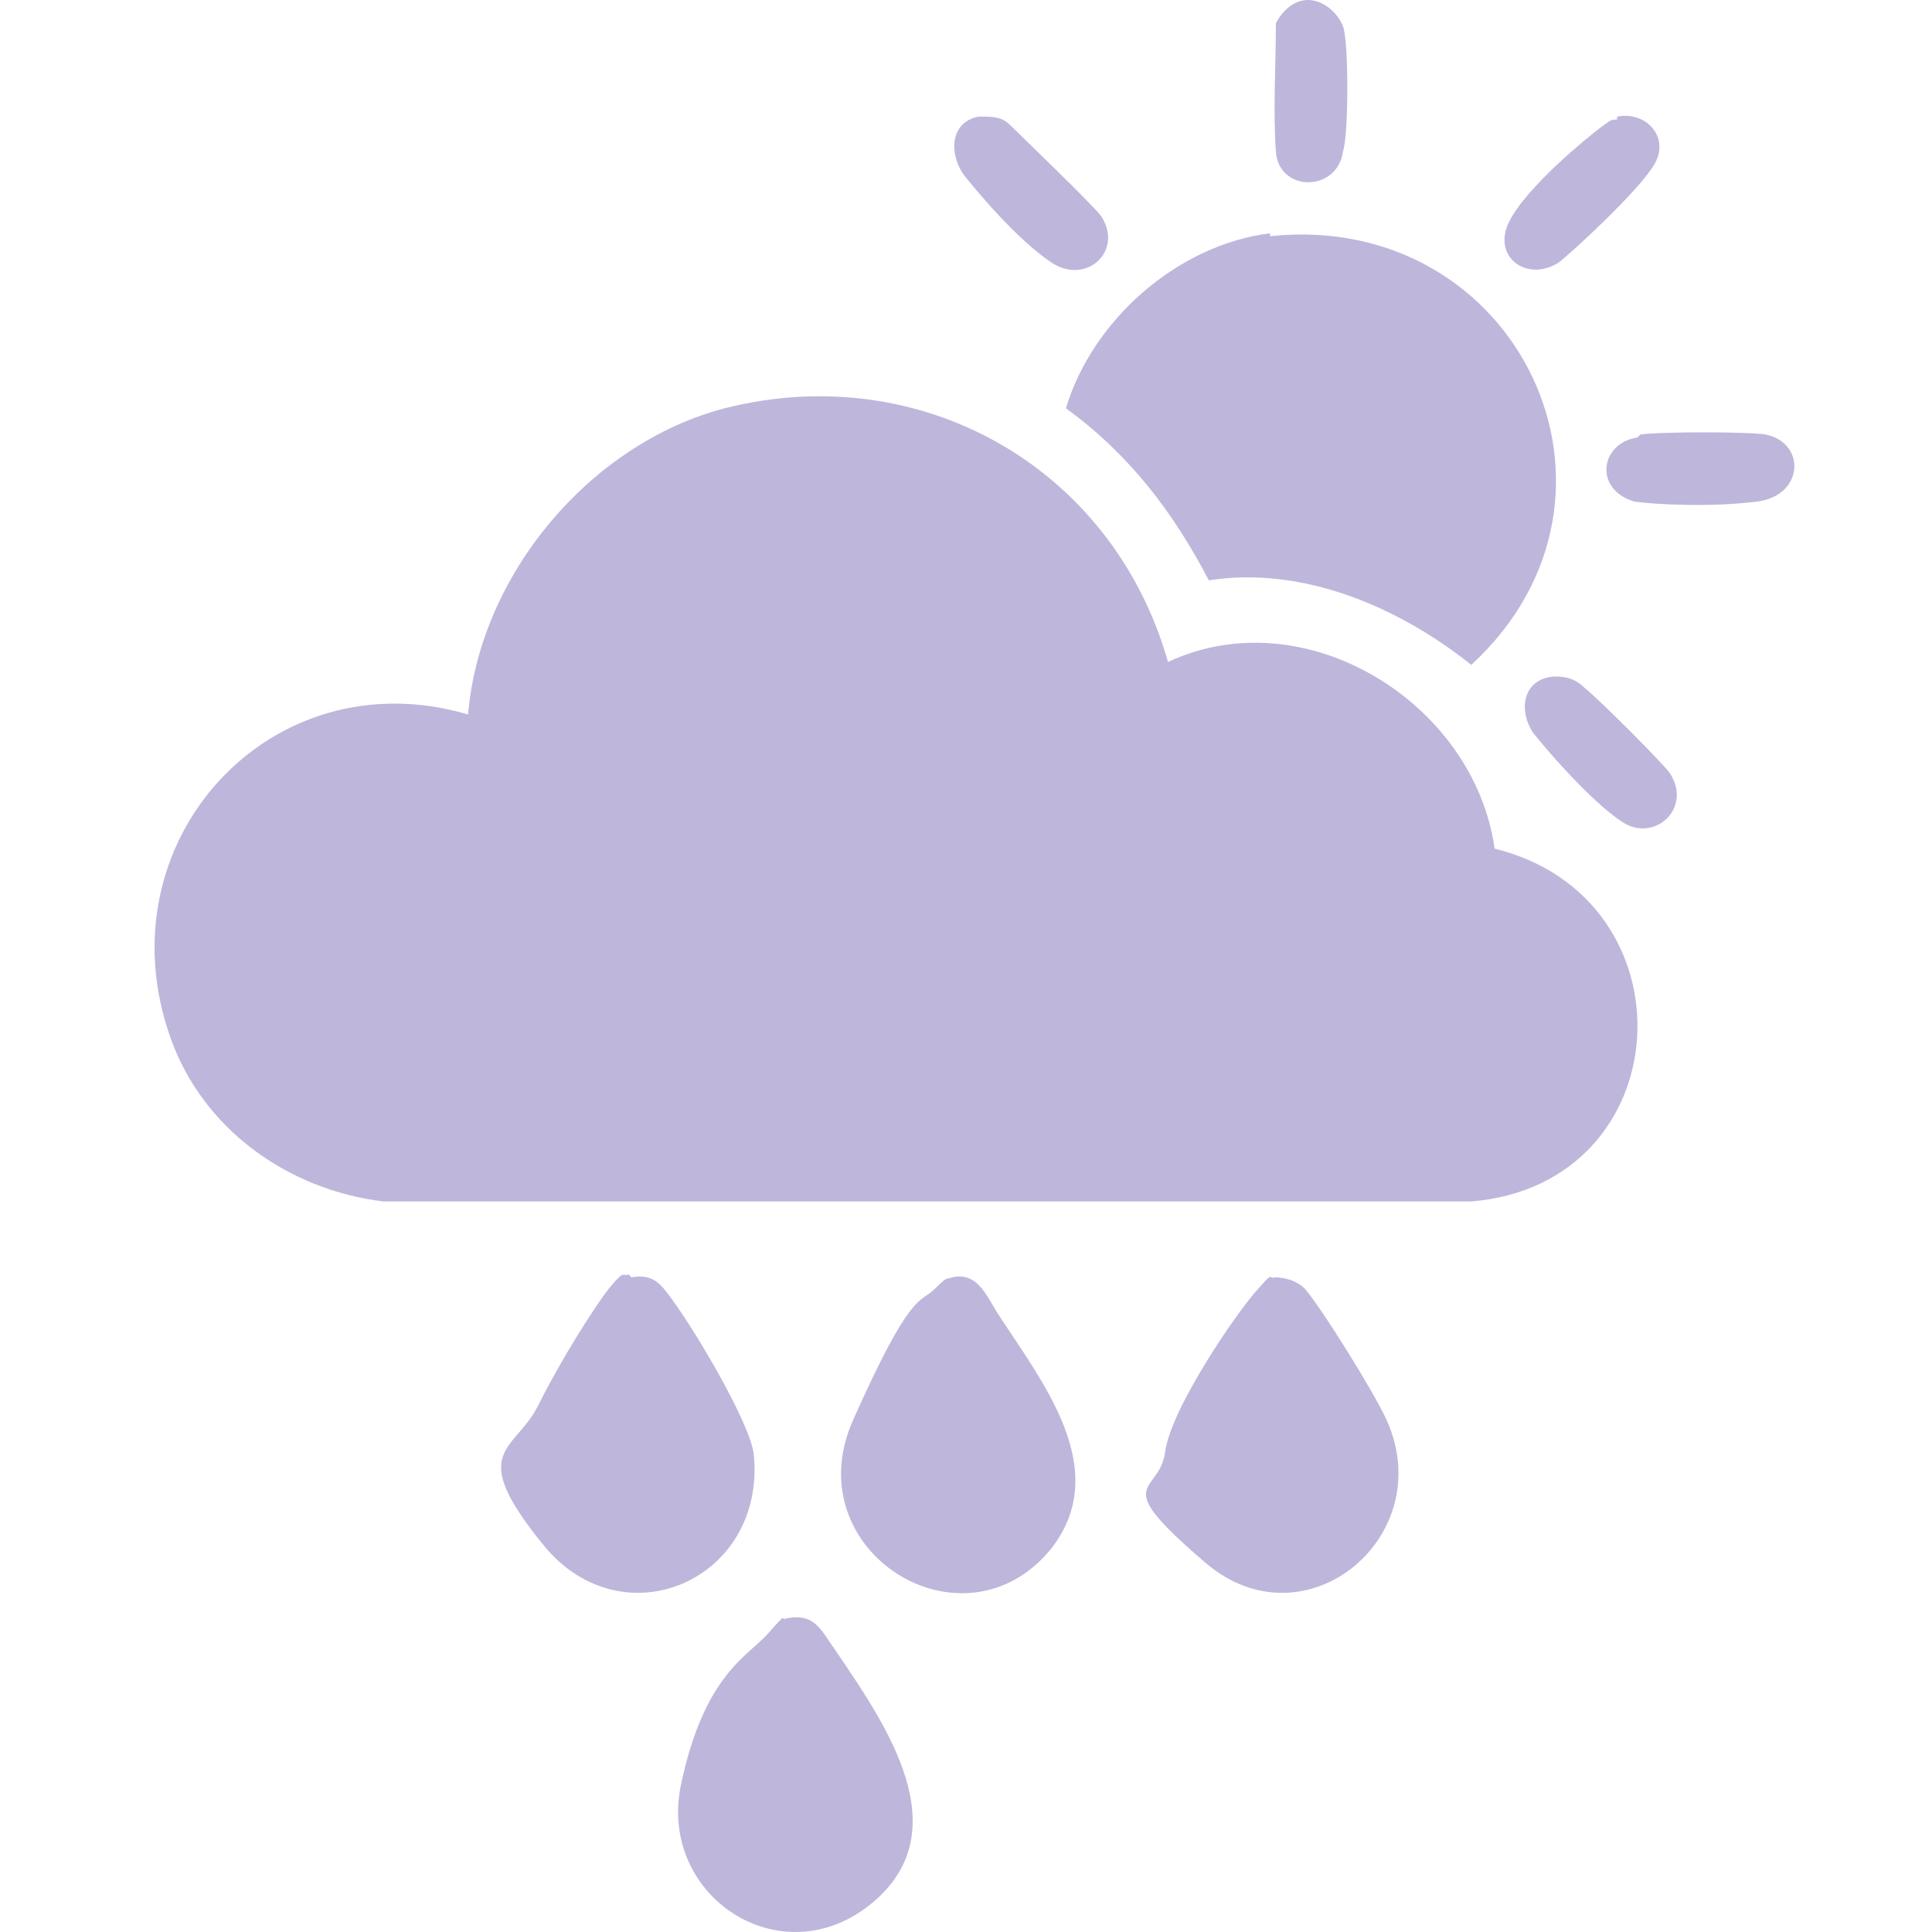
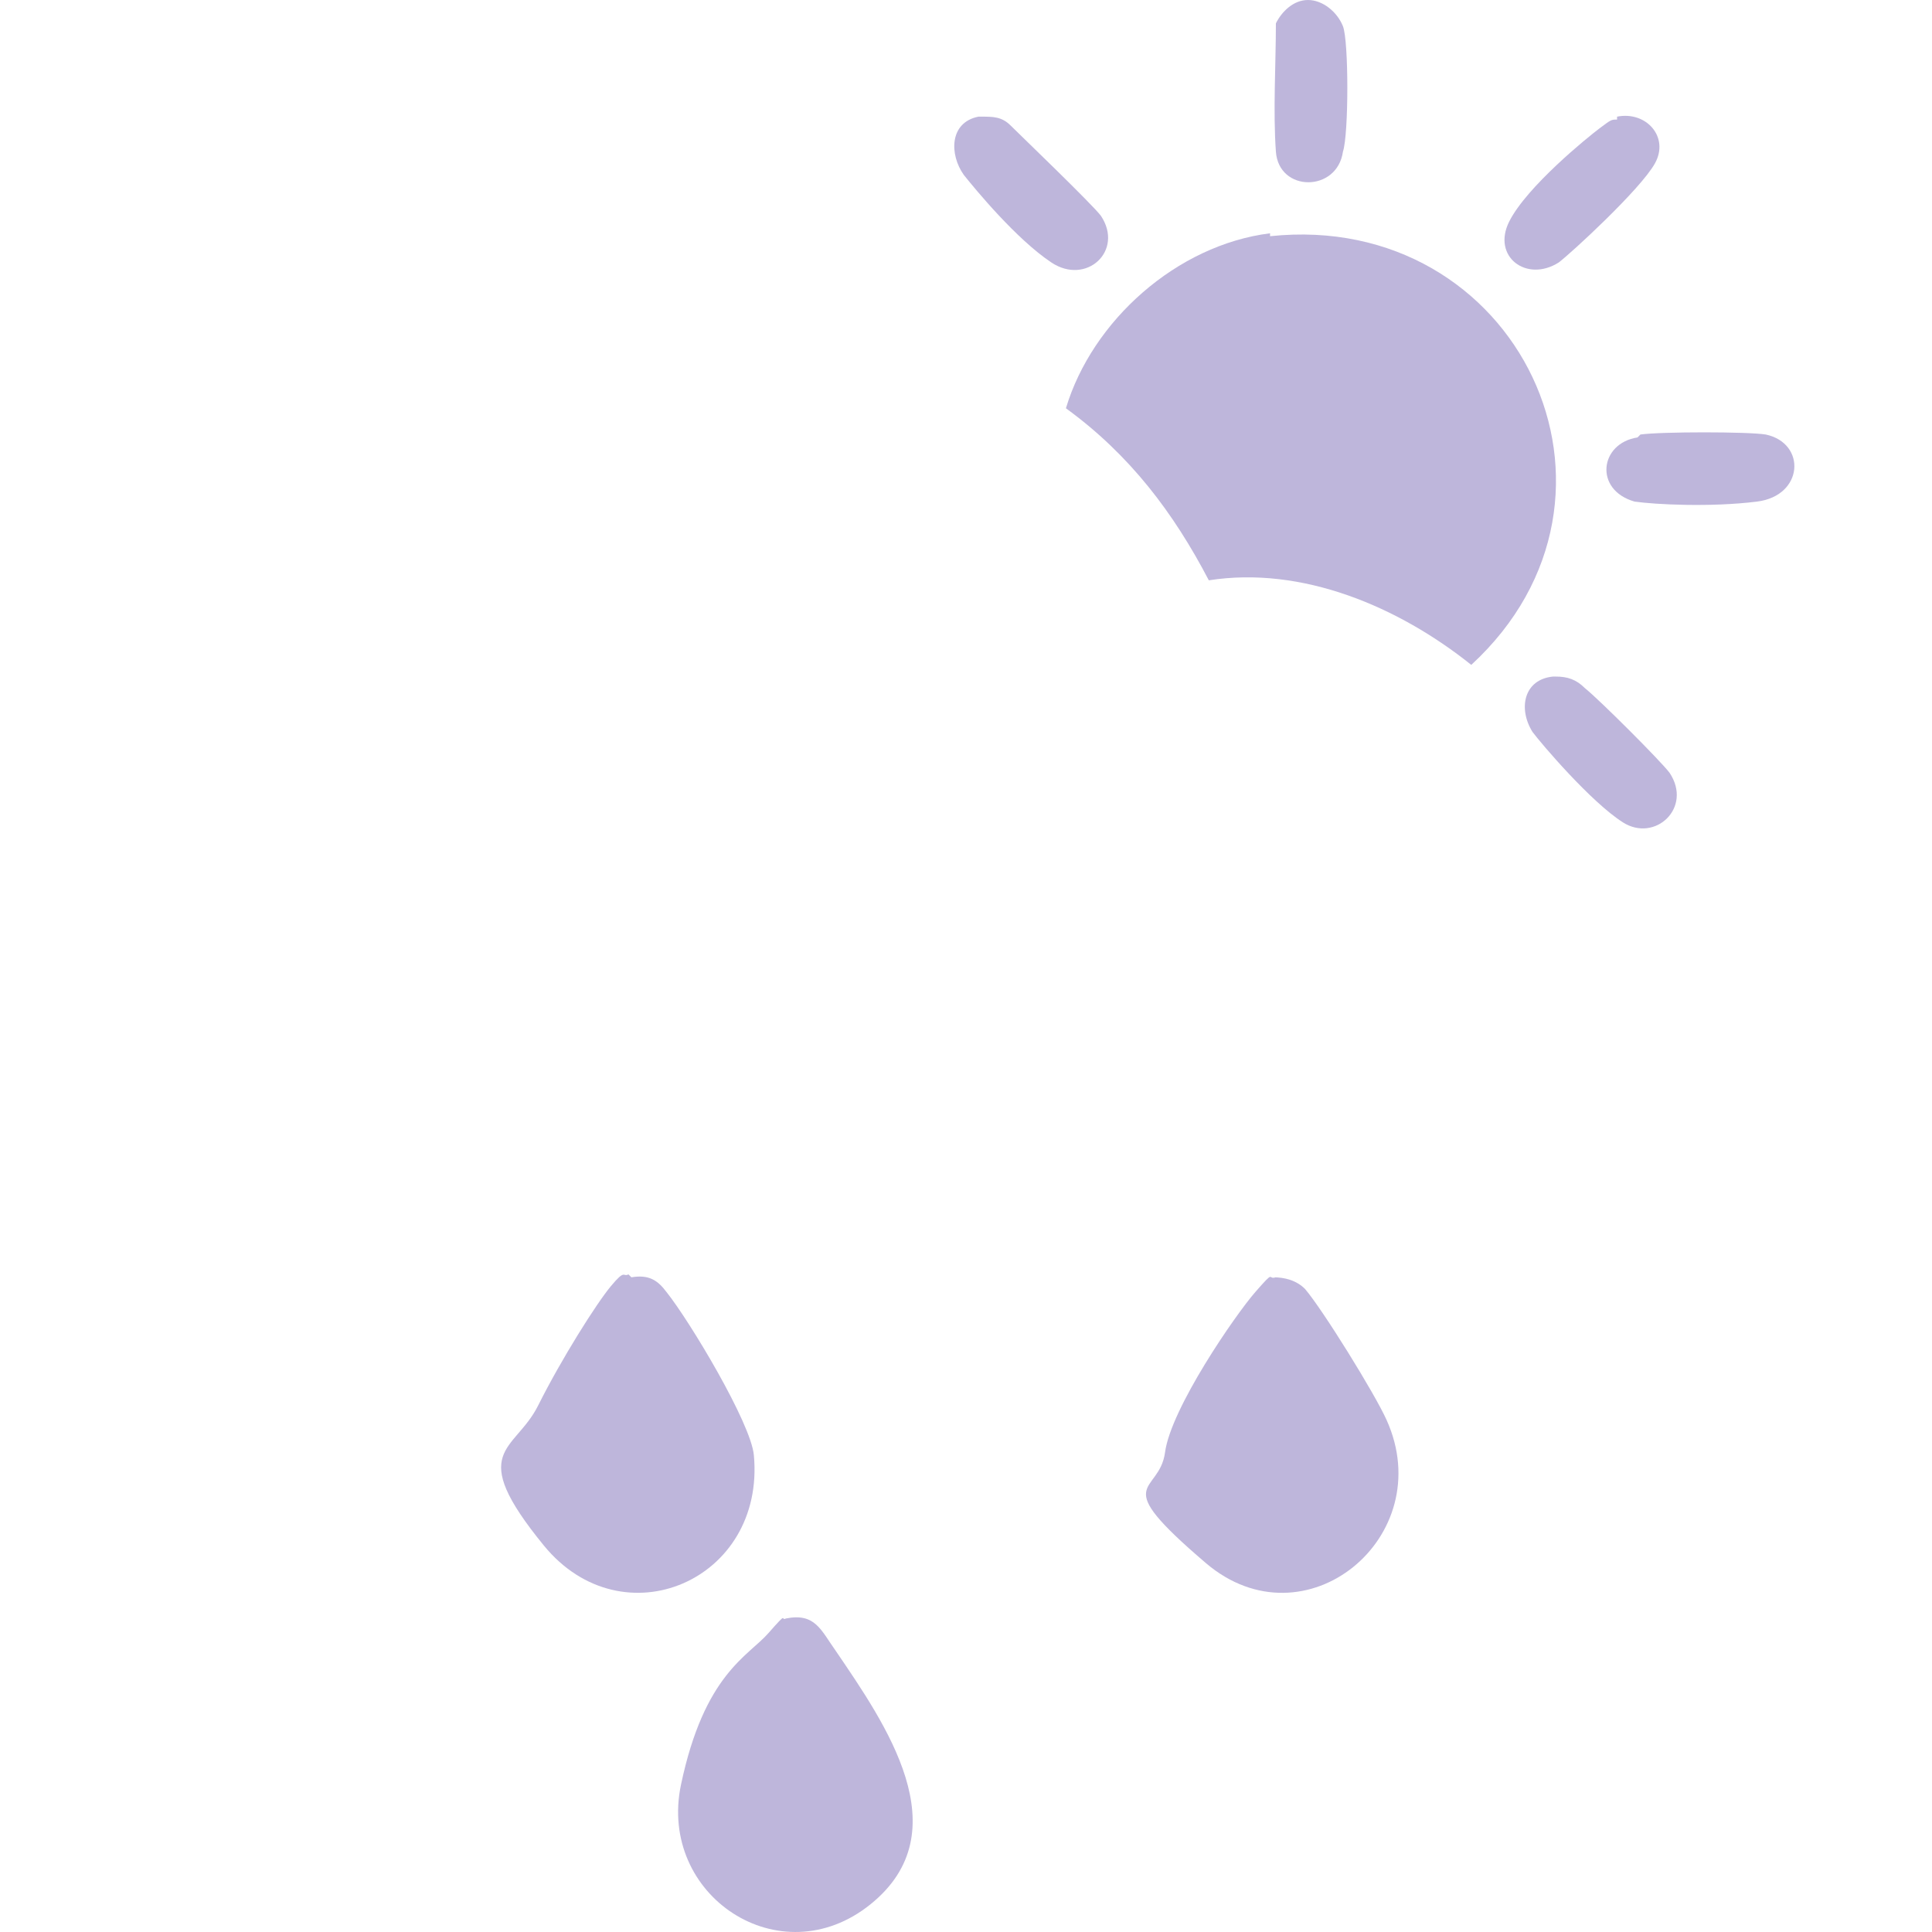
<svg xmlns="http://www.w3.org/2000/svg" width="100" height="100" viewBox="0 0 100 100" fill="none">
-   <path d="M60.455 34.264C67.549 30.943 76.304 36.377 77.36 43.924C87.775 46.49 87.021 61.282 76.153 62.188H19.852C14.871 61.584 10.493 58.414 8.833 53.735C5.21 43.622 13.965 33.962 24.229 36.981C24.833 29.736 30.569 22.943 37.512 21.132C47.625 18.566 57.587 24.151 60.455 34.264Z" fill="#BEB6DB" />
  <path d="M65.738 12.226C78.568 10.868 85.662 25.66 76.153 34.414C72.379 31.396 67.398 29.282 62.568 30.037C60.757 26.566 58.493 23.547 55.172 21.132C56.53 16.603 60.908 12.679 65.738 12.075V12.226Z" fill="#BEB6DB" />
  <path d="M32.681 66.113C33.586 65.962 34.039 66.264 34.492 66.868C35.7 68.377 38.869 73.66 39.02 75.32C39.624 81.811 32.228 84.981 28.152 79.999C24.077 75.018 26.643 75.169 27.851 72.754C29.058 70.339 30.869 67.471 31.624 66.566C32.379 65.66 32.228 66.113 32.53 65.962L32.681 66.113Z" fill="#BEB6DB" />
-   <path d="M49.285 66.112C50.643 65.81 51.096 67.169 51.7 68.075C53.964 71.546 57.587 76.074 54.417 80.15C49.889 85.735 41.134 80.301 44.153 73.508C47.172 66.716 47.624 67.471 48.379 66.716C49.134 65.961 48.983 66.263 49.285 66.112Z" fill="#BEB6DB" />
  <path d="M65.888 66.112C66.491 66.112 67.095 66.263 67.548 66.716C68.454 67.773 71.17 72.15 71.774 73.508C74.491 79.546 67.548 85.282 62.416 80.905C57.284 76.527 60.001 77.433 60.303 75.169C60.605 72.905 63.925 68.075 64.982 66.867C66.038 65.659 65.586 66.263 66.038 66.112H65.888Z" fill="#BEB6DB" />
  <path d="M40.681 83.772C42.191 83.47 42.493 84.376 43.248 85.433C45.814 89.206 49.738 94.791 45.059 98.564C40.38 102.338 34.04 98.112 35.248 92.376C36.455 86.64 38.719 85.734 39.776 84.527C40.833 83.319 40.38 83.923 40.681 83.772Z" fill="#BEB6DB" />
  <path d="M50.794 6.038C51.398 6.038 51.85 6.038 52.303 6.49C52.756 6.943 56.53 10.566 56.983 11.17C58.19 12.981 56.228 14.792 54.417 13.585C52.605 12.377 50.492 9.811 49.888 9.056C49.134 8 49.134 6.339 50.643 6.038H50.794Z" fill="#BEB6DB" />
  <path d="M83.699 6.038C85.208 5.736 86.416 7.095 85.661 8.453C84.906 9.812 81.284 13.132 80.68 13.585C79.02 14.642 77.208 13.283 78.114 11.472C79.019 9.661 82.189 7.095 82.793 6.642C83.397 6.189 83.397 6.189 83.699 6.189V6.038Z" fill="#BEB6DB" />
  <path d="M80.53 35.019C81.134 35.019 81.587 35.169 82.039 35.622C82.794 36.226 85.964 39.396 86.417 40C87.624 41.811 85.662 43.622 84.002 42.566C82.341 41.509 79.775 38.49 79.323 37.886C78.568 36.679 78.87 35.169 80.379 35.019H80.53Z" fill="#BEB6DB" />
  <path d="M84.907 22.491C85.963 22.34 90.492 22.34 91.397 22.491C93.51 22.944 93.36 25.66 90.945 25.962C88.529 26.264 85.662 26.113 84.605 25.962C82.492 25.358 82.794 22.944 84.756 22.642L84.907 22.491Z" fill="#BEB6DB" />
  <path d="M67.7 0C68.455 0 69.21 0.604 69.511 1.358C69.813 2.113 69.813 6.943 69.511 7.849C69.21 9.962 66.191 9.962 66.04 7.849C65.889 5.736 66.04 3.321 66.04 1.208C66.342 0.604 66.945 0 67.7 0Z" fill="#BEB6DB" />
</svg>